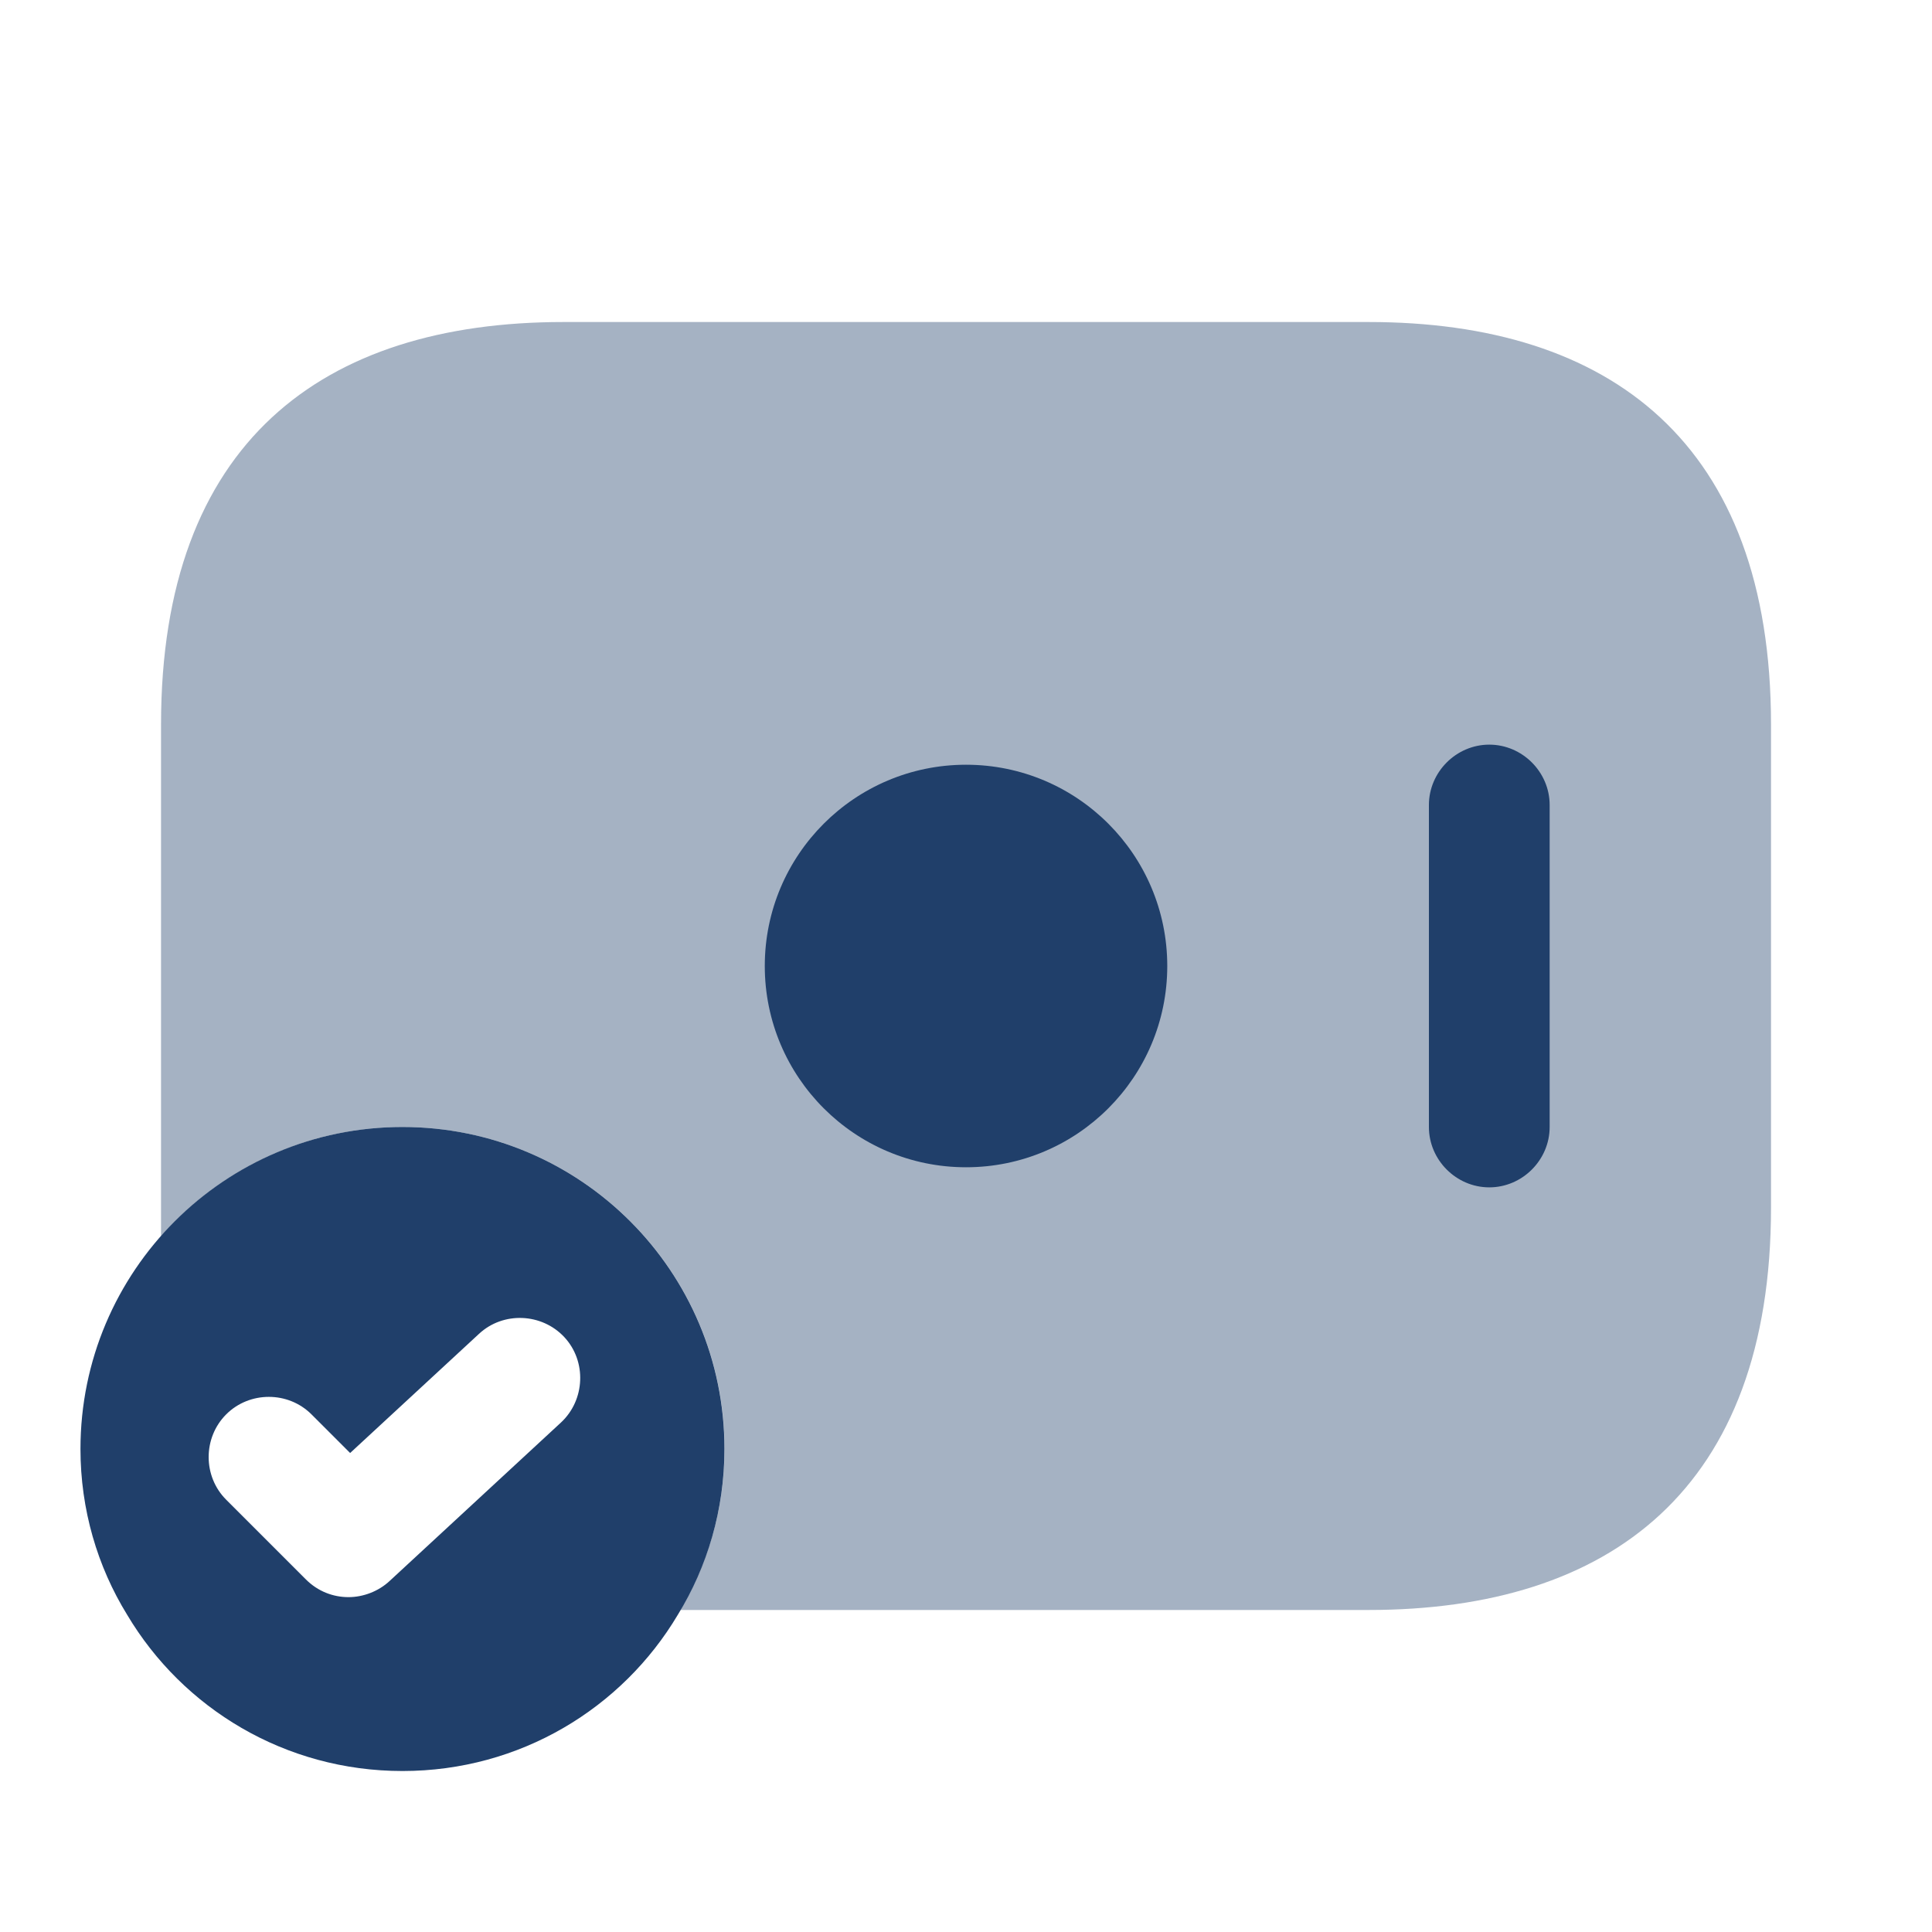
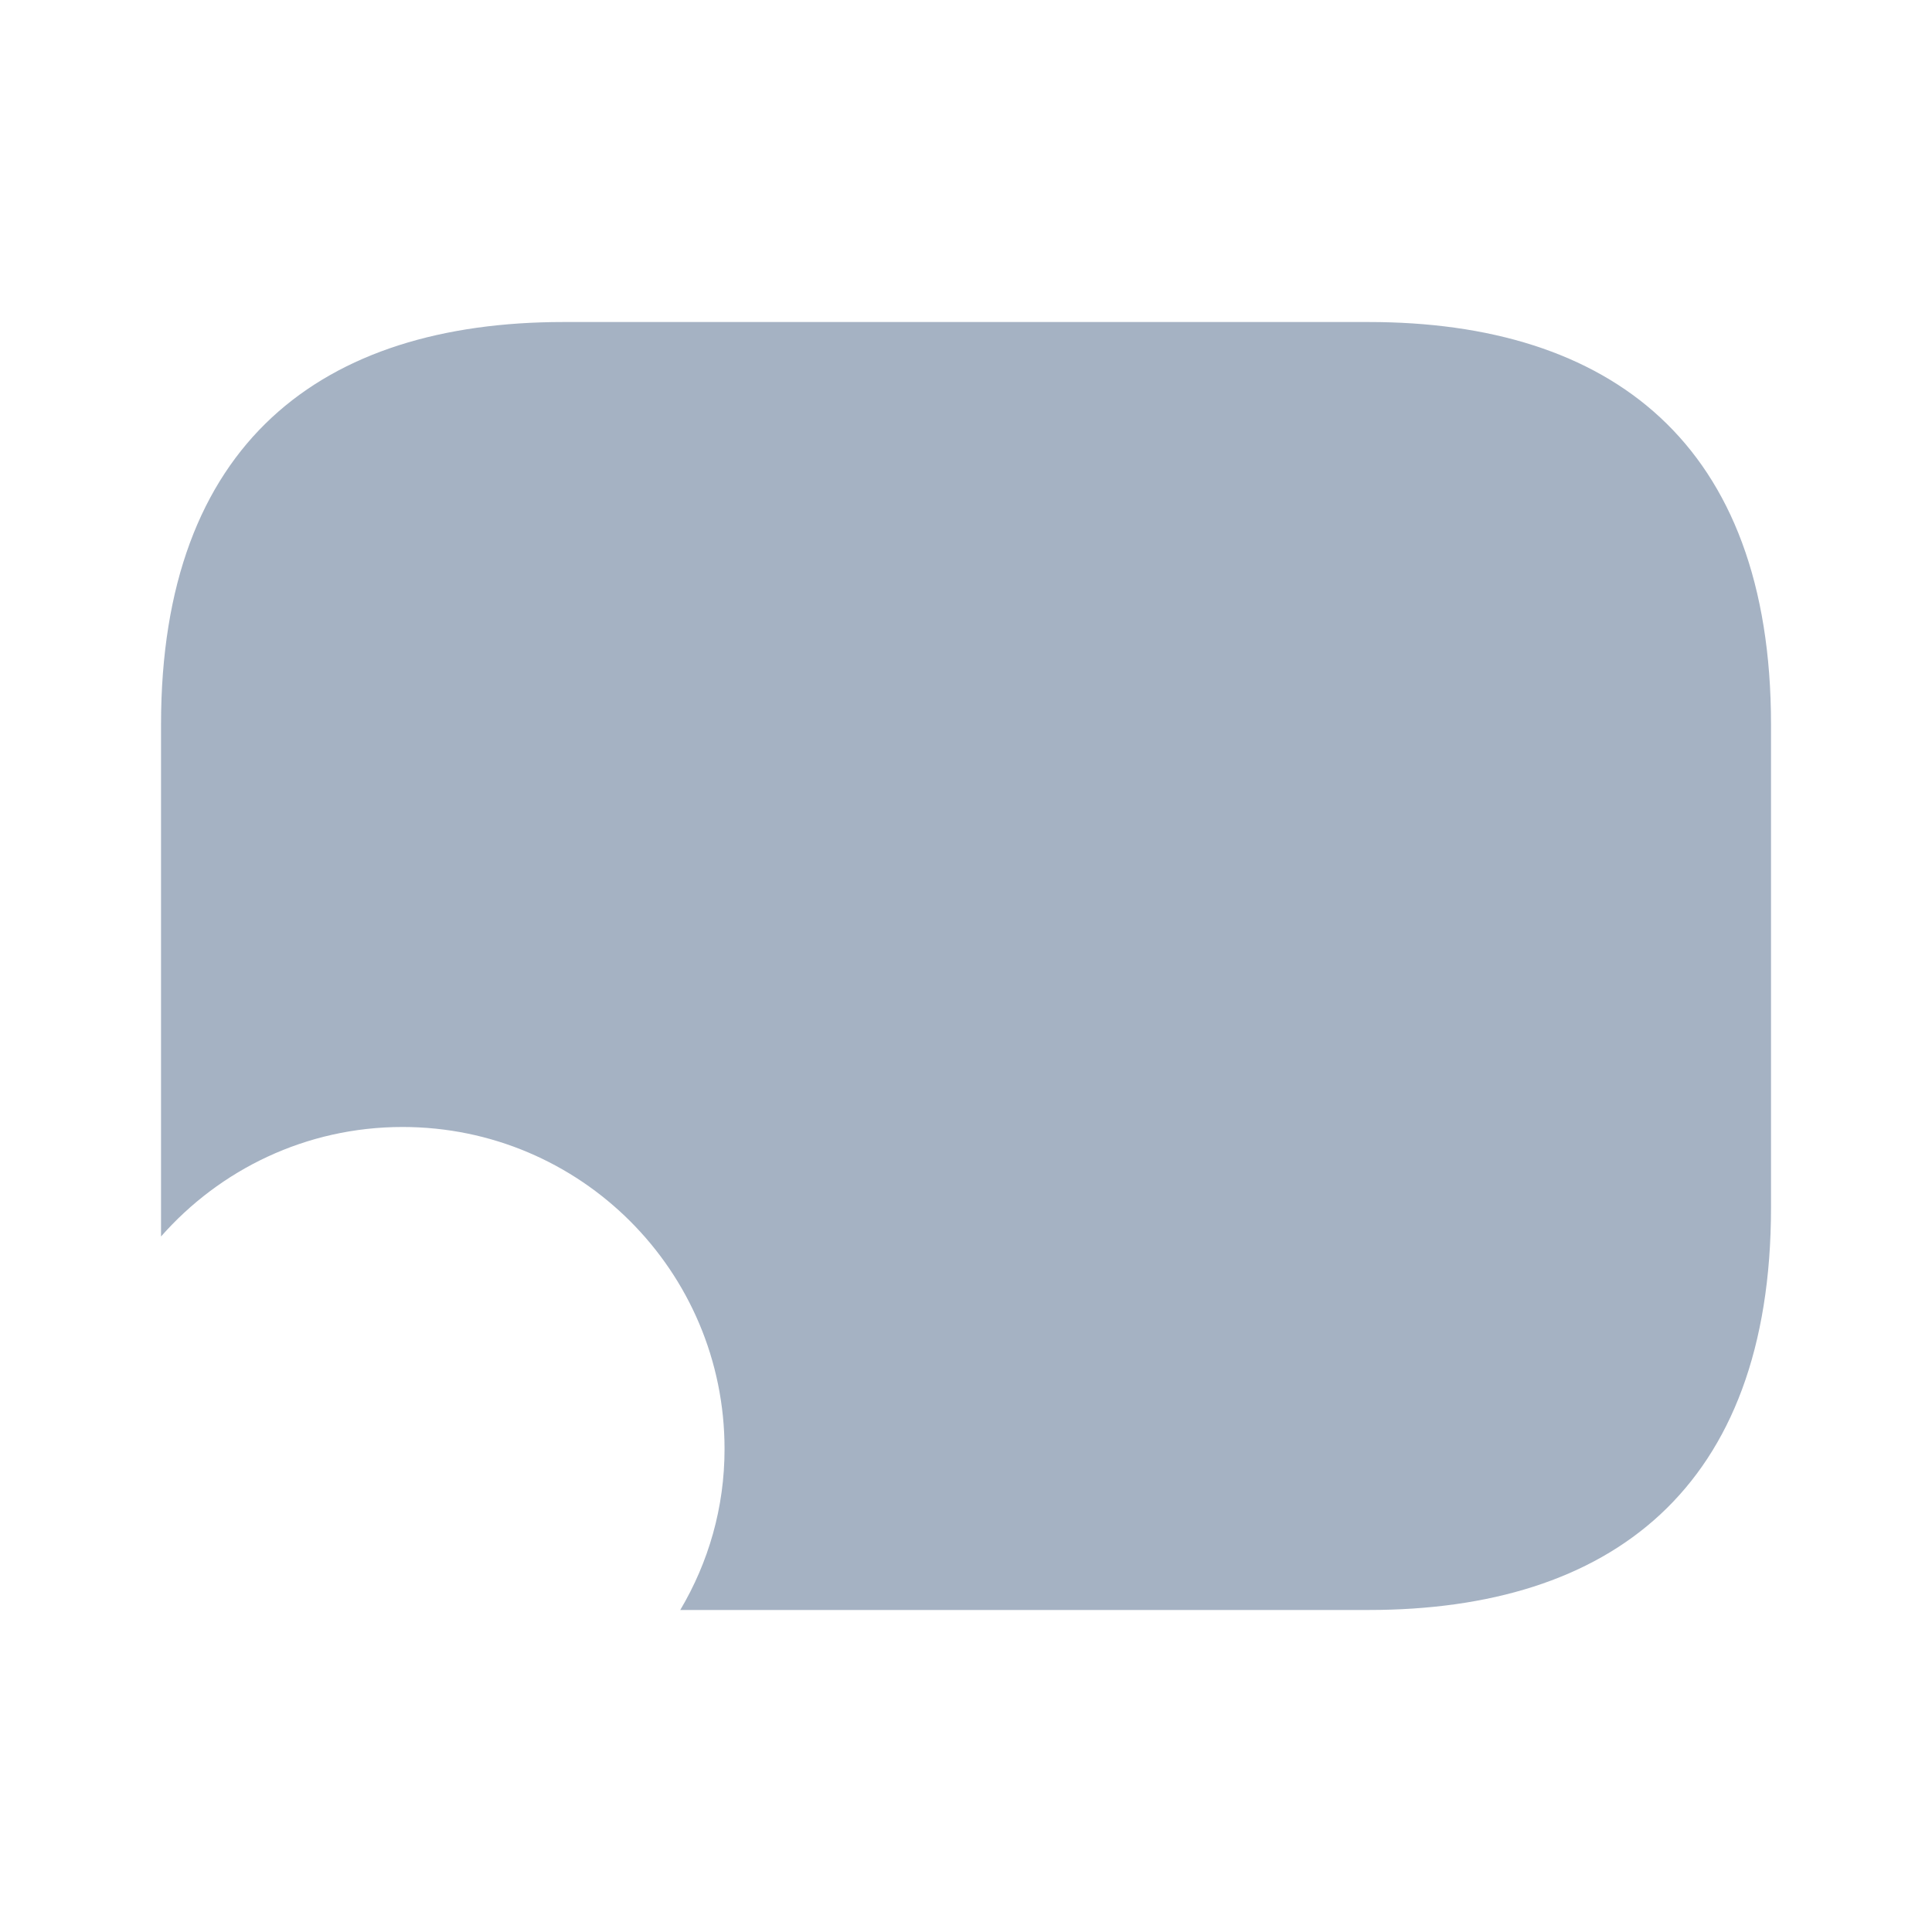
<svg xmlns="http://www.w3.org/2000/svg" width="40" height="40" viewBox="0 0 40 40" fill="none">
  <path opacity="0.4" d="M36.667 15V25C36.667 30.833 33.334 33.333 28.334 33.333H14.084C14.667 32.35 15.001 31.217 15.001 30C15.001 26.317 12.017 23.333 8.334 23.333C6.334 23.333 4.551 24.217 3.334 25.6V15C3.334 9.167 6.667 6.667 11.667 6.667H28.334C33.334 6.667 36.667 9.167 36.667 15Z" fill="#203F6A" />
-   <path d="M20.001 24.167C22.302 24.167 24.167 22.301 24.167 20C24.167 17.699 22.302 15.833 20.001 15.833C17.7 15.833 15.834 17.699 15.834 20C15.834 22.301 17.7 24.167 20.001 24.167Z" fill="#203F6A" />
-   <path d="M30.834 24.583C30.151 24.583 29.584 24.017 29.584 23.333V16.667C29.584 15.983 30.151 15.417 30.834 15.417C31.517 15.417 32.084 15.983 32.084 16.667V23.333C32.084 24.017 31.517 24.583 30.834 24.583Z" fill="#203F6A" />
-   <path d="M8.333 23.333C4.649 23.333 1.666 26.317 1.666 30C1.666 31.25 2.016 32.433 2.633 33.433C3.783 35.367 5.899 36.667 8.333 36.667C10.766 36.667 12.883 35.367 14.033 33.433C14.649 32.433 14.999 31.25 14.999 30C14.999 26.317 12.016 23.333 8.333 23.333ZM11.616 29.45L8.066 32.733C7.833 32.95 7.516 33.067 7.216 33.067C6.899 33.067 6.583 32.95 6.333 32.7L4.683 31.05C4.199 30.567 4.199 29.767 4.683 29.283C5.166 28.8 5.966 28.8 6.449 29.283L7.249 30.083L9.916 27.617C10.416 27.15 11.216 27.183 11.683 27.683C12.149 28.183 12.116 28.983 11.616 29.45Z" fill="#203F6A" />
</svg>